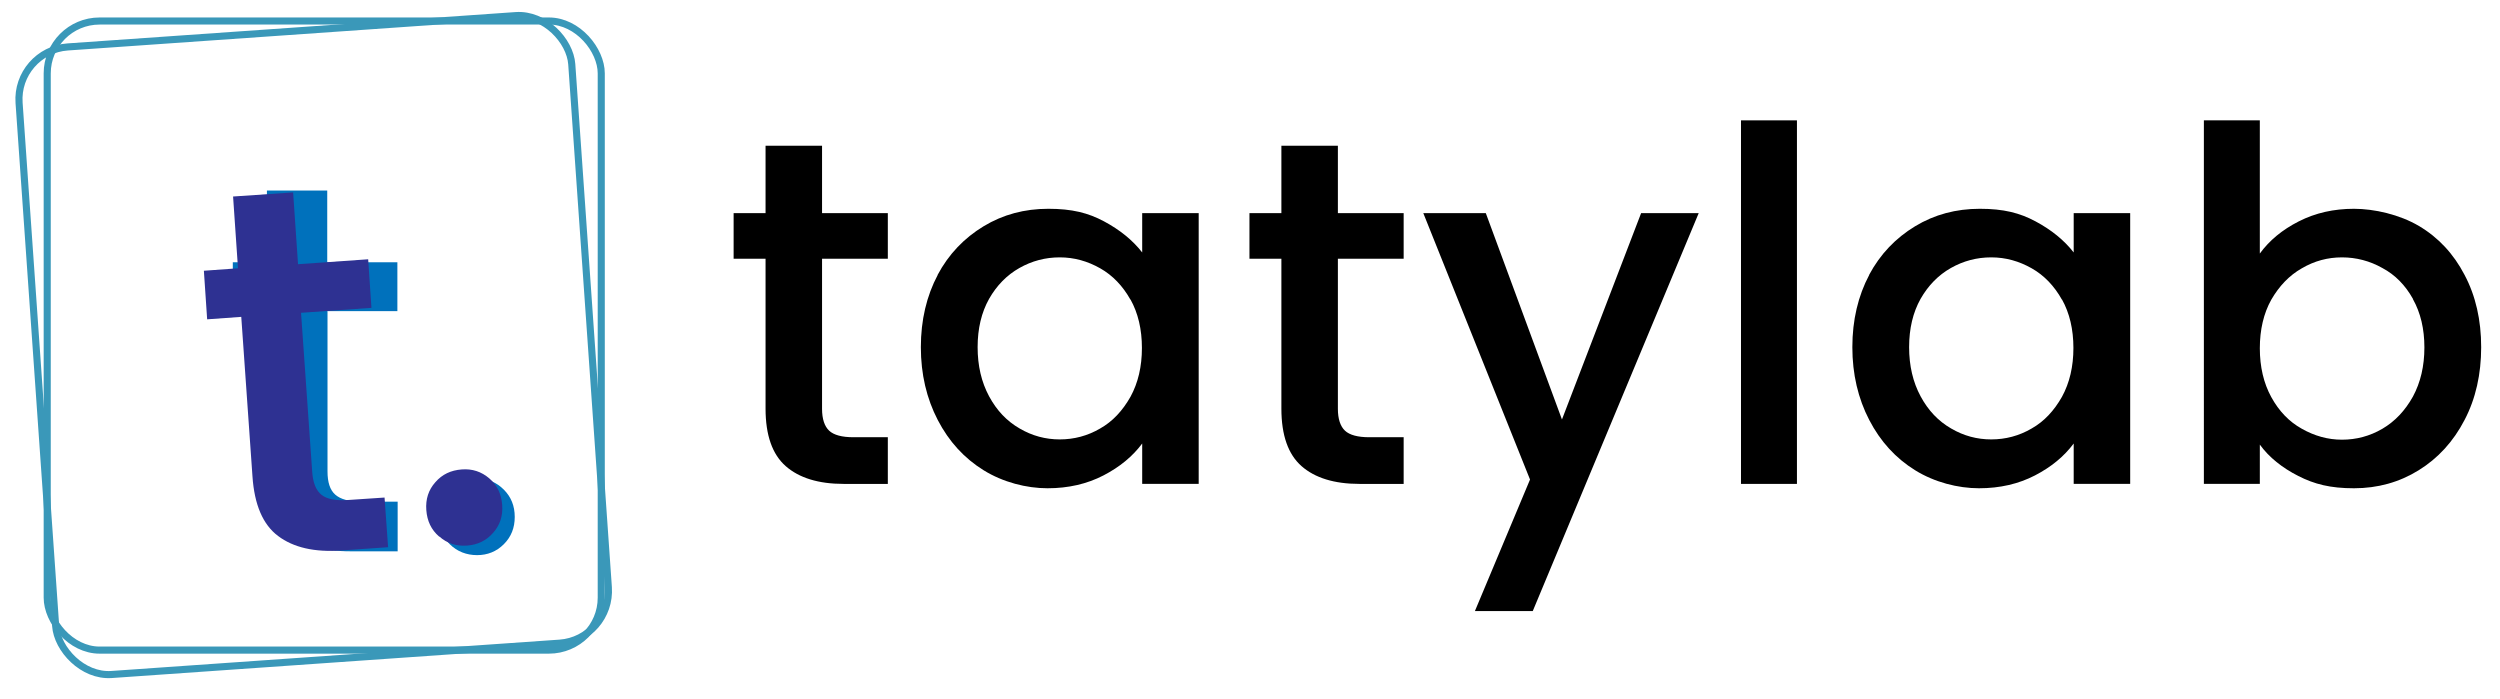
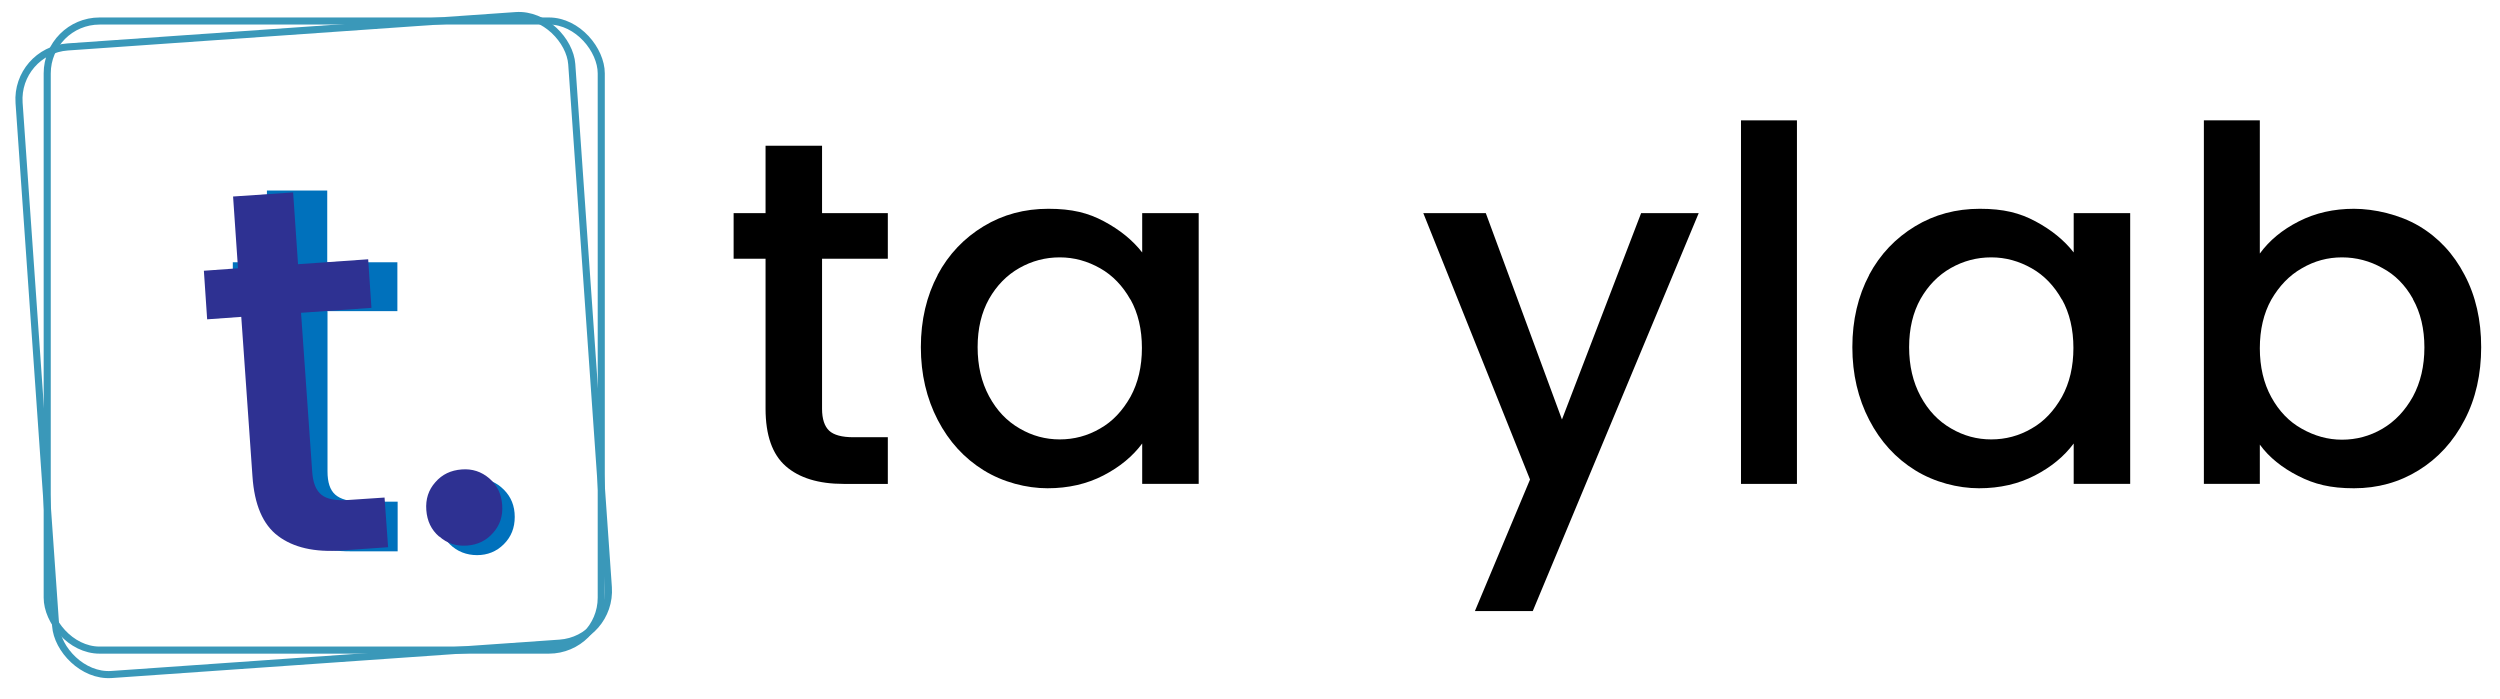
<svg xmlns="http://www.w3.org/2000/svg" id="Layer_1" viewBox="0 0 916 256">
  <g>
    <path d="M301.2,94.9v54.9c0,3.7,.9,6.4,2.6,8,1.7,1.6,4.7,2.4,8.9,2.4h12.6v17.1h-16.2c-9.2,0-16.3-2.2-21.2-6.5-4.9-4.3-7.4-11.3-7.4-21.1v-54.9h-11.7v-16.7h11.7v-24.7h20.7v24.7h24.1v16.7h-24.1Z" />
    <path d="M343.5,100.8c4.1-7.7,9.8-13.6,16.9-17.9,7.1-4.3,15-6.4,23.7-6.4s14.6,1.5,20.4,4.6c5.8,3.1,10.5,6.9,14,11.4v-14.4h20.7v99.2h-20.7v-14.8c-3.5,4.7-8.2,8.6-14.2,11.7-6,3.1-12.8,4.7-20.5,4.7s-16.3-2.2-23.4-6.6c-7.1-4.4-12.7-10.5-16.8-18.4-4.1-7.9-6.2-16.8-6.2-26.7s2.1-18.8,6.2-26.5Zm70.7,9c-2.8-5-6.5-8.9-11.1-11.5-4.6-2.6-9.5-4-14.8-4s-10.2,1.3-14.8,3.9c-4.6,2.6-8.3,6.4-11.1,11.3-2.8,5-4.2,10.9-4.2,17.7s1.4,12.8,4.2,18c2.8,5.2,6.5,9.1,11.2,11.8,4.6,2.7,9.5,4,14.7,4s10.2-1.3,14.8-4c4.6-2.6,8.2-6.5,11.1-11.6,2.8-5.1,4.2-11.1,4.2-17.9s-1.4-12.8-4.2-17.8Z" />
-     <path d="M490.2,94.9v54.9c0,3.7,.9,6.4,2.6,8,1.7,1.6,4.7,2.4,8.9,2.4h12.6v17.1h-16.2c-9.2,0-16.3-2.2-21.2-6.5-4.9-4.3-7.4-11.3-7.4-21.1v-54.9h-11.7v-16.7h11.7v-24.7h20.7v24.7h24.1v16.7h-24.1Z" />
    <path d="M622.4,78.1l-60.8,145.8h-21.2l20.2-48.2-39.1-97.6h22.9l27.9,75.6,29-75.6h21.2Z" />
    <path d="M658.4,44.1V177.3h-20.5V44.1h20.5Z" />
    <path d="M684.8,100.8c4.1-7.7,9.8-13.6,16.9-17.9,7.1-4.3,15-6.4,23.7-6.4s14.6,1.5,20.4,4.6c5.8,3.1,10.5,6.9,14,11.4v-14.4h20.7v99.2h-20.7v-14.8c-3.5,4.7-8.2,8.6-14.2,11.7-6,3.1-12.8,4.7-20.5,4.7s-16.3-2.2-23.4-6.6c-7.1-4.4-12.7-10.5-16.8-18.4-4.1-7.9-6.2-16.8-6.2-26.7s2.1-18.8,6.2-26.5Zm70.7,9c-2.8-5-6.5-8.9-11.1-11.5-4.6-2.6-9.5-4-14.8-4s-10.2,1.3-14.8,3.9c-4.6,2.6-8.3,6.4-11.1,11.3-2.8,5-4.2,10.9-4.2,17.7s1.4,12.8,4.2,18c2.8,5.2,6.5,9.1,11.2,11.8,4.6,2.7,9.5,4,14.7,4s10.2-1.3,14.8-4c4.6-2.6,8.2-6.5,11.1-11.6,2.8-5.1,4.2-11.1,4.2-17.9s-1.4-12.8-4.2-17.8Z" />
    <path d="M842.3,81.1c6.1-3.1,12.8-4.6,20.2-4.6s16.7,2.1,23.8,6.3c7.1,4.2,12.7,10.2,16.7,17.9,4.1,7.7,6.1,16.6,6.1,26.5s-2,18.9-6.1,26.7c-4.1,7.9-9.7,14-16.8,18.4-7.1,4.4-15,6.6-23.7,6.6s-14.5-1.5-20.4-4.5c-5.9-3-10.7-6.8-14.1-11.5v14.4h-20.5V44.1h20.5v48.8c3.5-4.8,8.2-8.7,14.3-11.8Zm41.8,28.4c-2.8-5-6.5-8.8-11.2-11.3-4.6-2.6-9.6-3.9-14.8-3.9s-10.1,1.3-14.7,4c-4.6,2.6-8.3,6.5-11.2,11.5-2.8,5-4.2,11-4.2,17.8s1.4,12.8,4.2,17.9c2.8,5.1,6.5,9,11.2,11.6,4.6,2.6,9.5,4,14.7,4s10.2-1.3,14.8-4c4.6-2.7,8.3-6.6,11.2-11.8,2.8-5.2,4.2-11.2,4.2-18s-1.4-12.7-4.2-17.7Z" />
  </g>
  <g>
    <path d="M120,114.1v58.6c0,4,.9,6.8,2.8,8.5,1.9,1.7,5,2.6,9.5,2.6h13.4v18.2h-17.3c-9.9,0-17.4-2.3-22.7-6.9-5.3-4.6-7.9-12.1-7.9-22.5v-58.6h-12.5v-17.9h12.5v-26.3h22.1v26.3h25.7v17.9h-25.7Z" fill="#0071bc" />
    <path d="M164.8,199.4c-2.7-2.7-4-6-4-10s1.3-7.3,4-10c2.7-2.7,6-4,10-4s7.1,1.3,9.8,4c2.7,2.7,4,6,4,10s-1.3,7.3-4,10c-2.7,2.7-6,4-9.8,4s-7.3-1.3-10-4Z" fill="#0071bc" />
  </g>
  <g>
    <path d="M110.3,114.6l4.1,58.4c.3,4,1.4,6.7,3.4,8.3,2,1.6,5.2,2.2,9.7,1.9l13.4-.9,1.3,18.2-17.2,1.2c-9.8,.7-17.5-1.1-23.1-5.3-5.6-4.2-8.7-11.5-9.4-21.9l-4.1-58.4-12.5,.9-1.2-17.8,12.5-.9-1.8-26.3,22-1.5,1.8,26.3,25.7-1.8,1.2,17.8-25.7,1.8Z" fill="#2e3192" />
    <path d="M160.9,196.6c-2.9-2.5-4.4-5.7-4.7-9.7-.3-4,.8-7.4,3.3-10.2,2.5-2.9,5.7-4.4,9.7-4.7,3.8-.3,7.2,.8,10.1,3.3,2.9,2.5,4.4,5.7,4.7,9.7,.3,4-.8,7.4-3.3,10.2-2.5,2.9-5.7,4.4-9.5,4.7-4,.3-7.4-.8-10.2-3.3Z" fill="#2e3192" />
  </g>
  <rect x="17.3" y="7.7" width="203" height="230.5" rx="19.2" ry="19.2" fill="none" stroke="#3a98b9" stroke-miterlimit="10" stroke-width="2.6" />
  <rect x="13.4" y="11.2" width="203" height="230.5" rx="19.2" ry="19.2" transform="translate(-8.5 8.3) rotate(-4)" fill="none" stroke="#3a98b9" stroke-miterlimit="10" stroke-width="2.6" />
</svg>